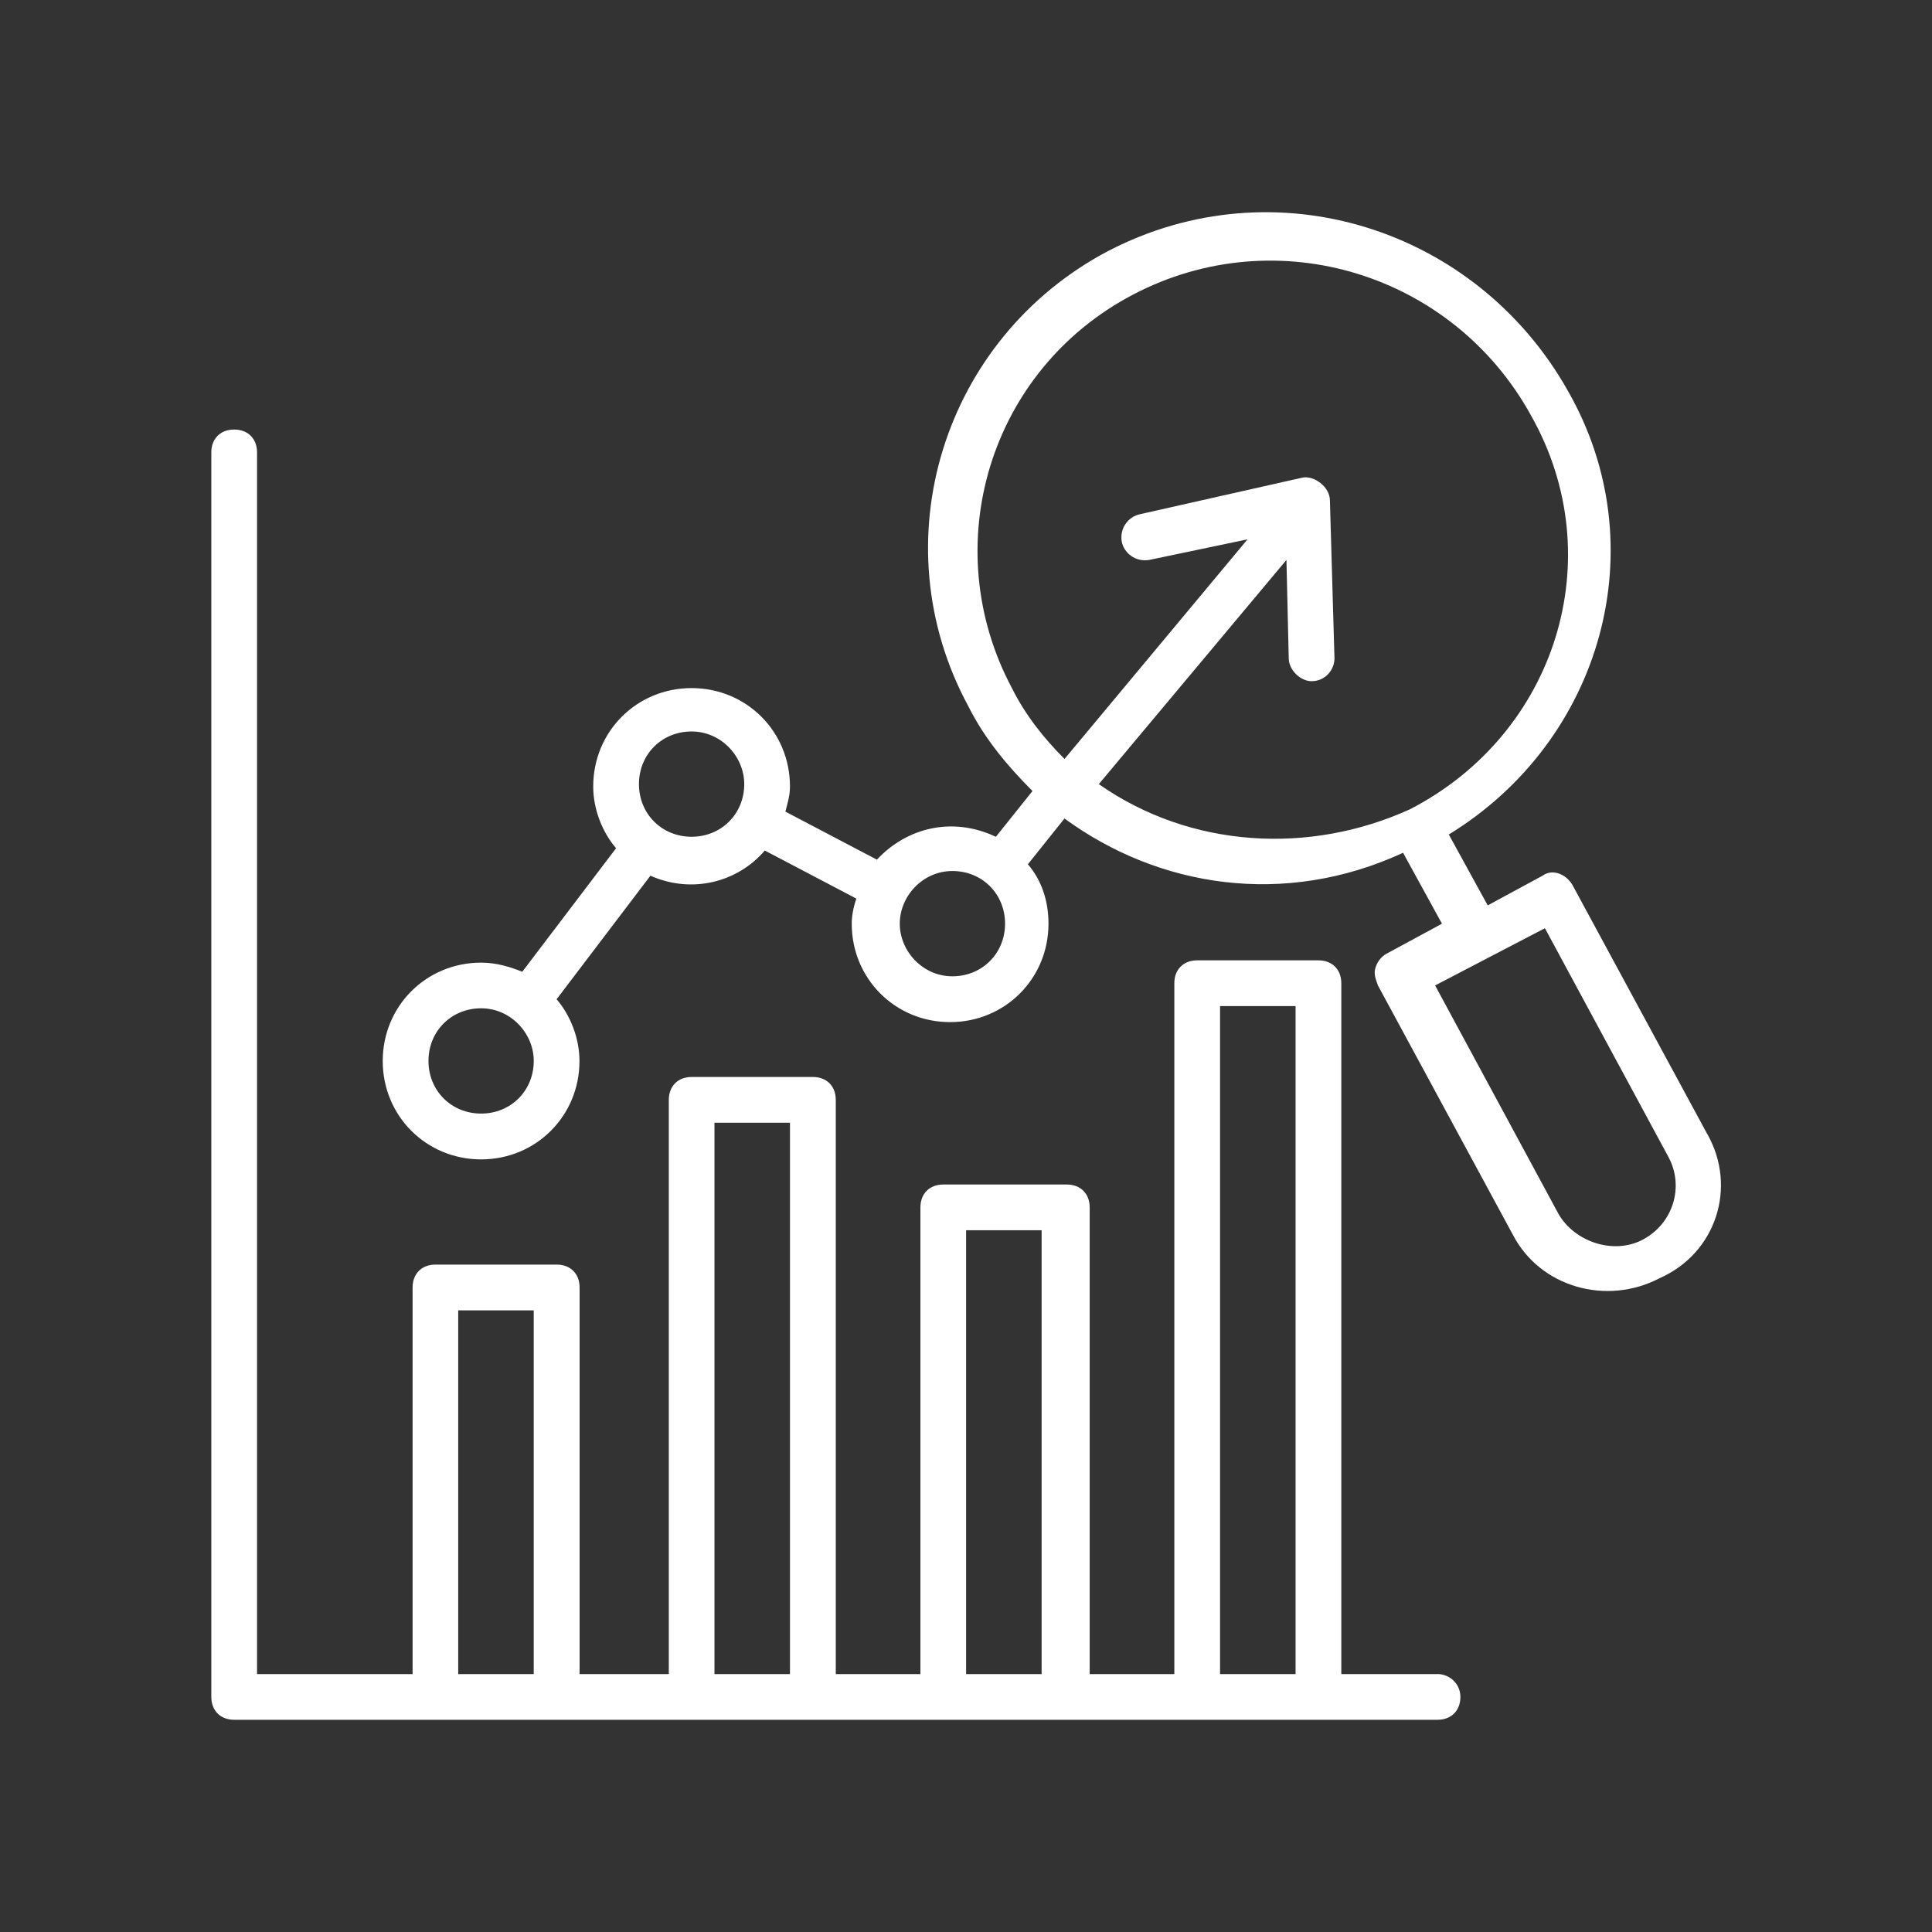
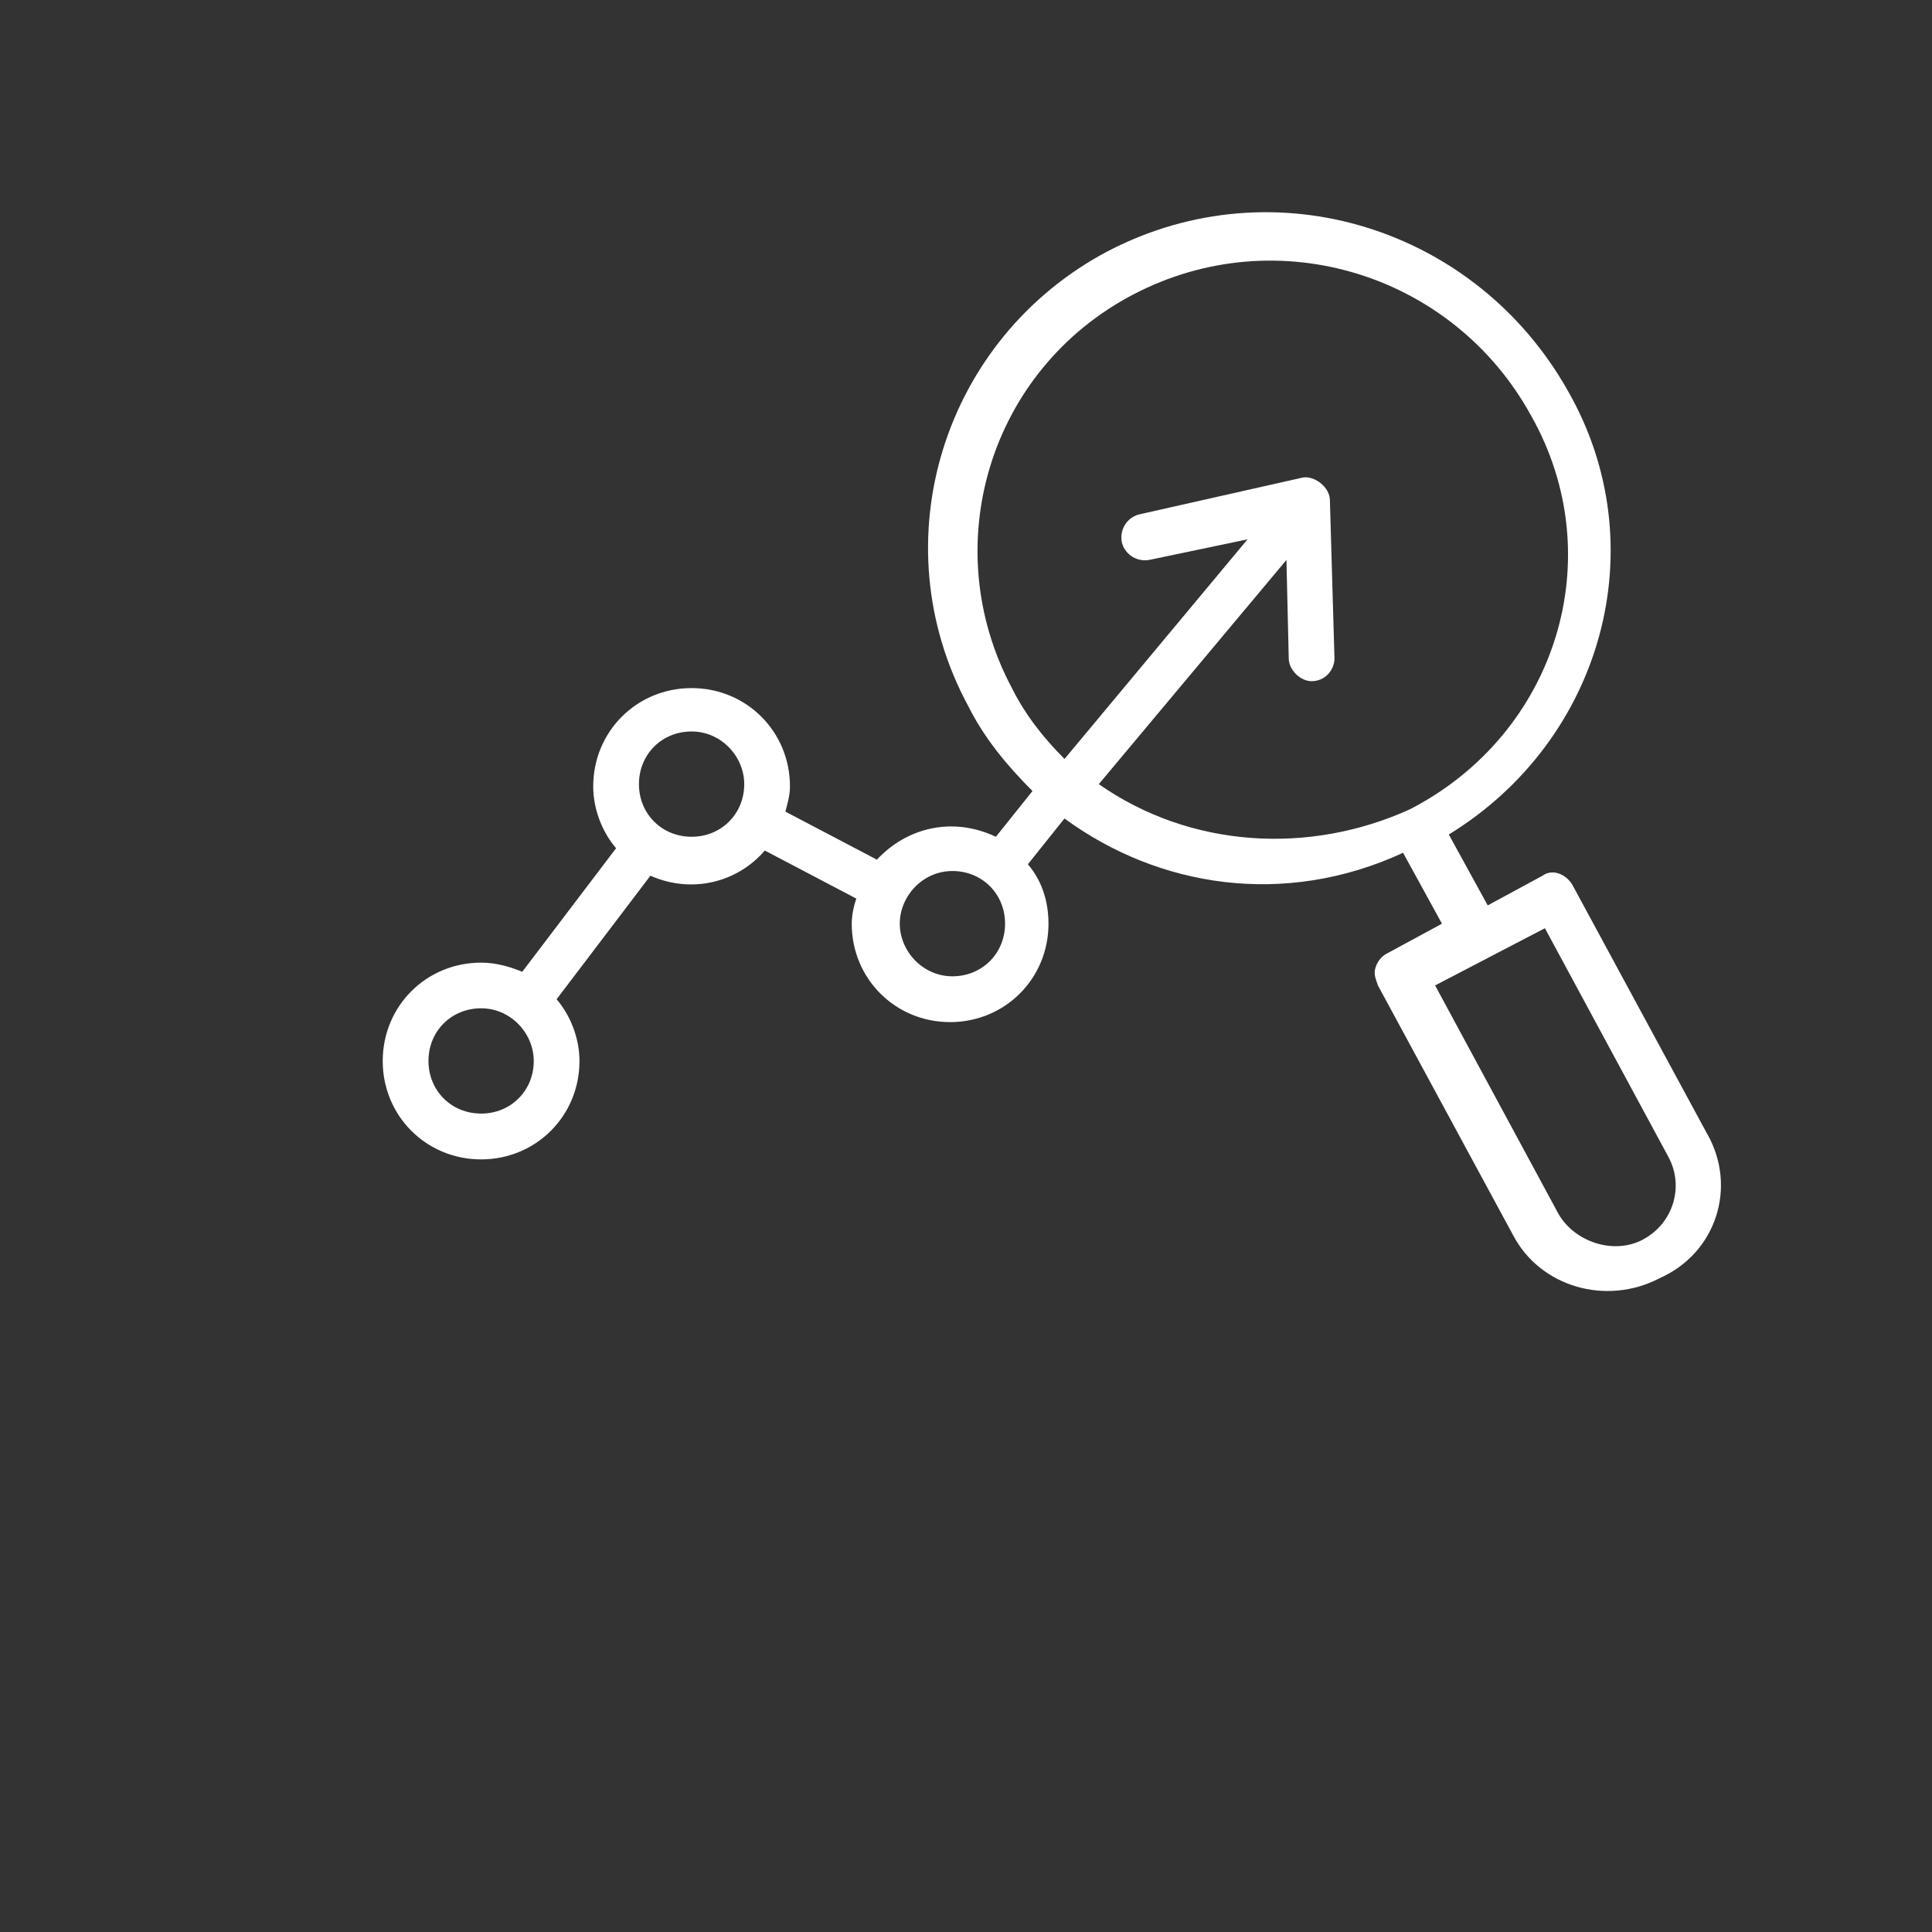
<svg xmlns="http://www.w3.org/2000/svg" id="Layer_1" data-name="Layer 1" viewBox="0 0 512 512">
  <rect x="0" y="0" width="512" height="512" fill="#333333" stroke="none" />
  <defs>
    <style>
      .cls-1 {
        fill: #fff;
      }
    </style>
  </defs>
-   <path class="cls-1" d="m380.92,443.65h-25.46v-183.09c0-3.64-2.42-6.06-6.06-6.06h-32.13c-3.64,0-6.06,2.42-6.06,6.06v183.09h-22.43v-123.68c0-3.64-2.42-6.06-6.06-6.06h-32.74c-3.64,0-6.06,2.42-6.06,6.06v123.68s-22.43,0-22.43,0v-152.18c0-3.64-2.42-6.06-6.06-6.06h-32.13c-3.64,0-6.06,2.43-6.06,6.07v152.17h-23.64v-102.46c0-3.64-2.43-6.06-6.07-6.06h-32.13c-3.64,0-6.06,2.42-6.06,6.06v102.46h-41.22V119.89c0-3.64-2.42-6.06-6.06-6.06s-6.06,2.42-6.06,6.06v329.81c0,3.64,2.42,6.06,6.06,6.06h318.9c3.64,0,6.06-2.42,6.06-6.06s-3.03-6.06-6.06-6.06h0Zm-259.49,0v-96.39h20.01v96.39h-20.01Zm67.91,0v-146.11h20.01v146.11h-20.01Zm66.69,0v-117.62h20.01v117.62h-20.01Zm67.3,0v-177.03h20.01v177.03h-20.01Z" />
  <path class="cls-1" d="m452.46,300.57l-35.77-66.09c-1.82-3.03-5.46-4.24-7.88-2.42l-14.55,7.88-10.31-18.79c40.62-24.86,55.17-76.39,31.53-117.62-24.25-43.05-77.6-60.02-121.86-36.98-43.65,23.04-60.63,77-36.98,120.65,4.24,8.49,10.31,15.76,16.98,22.43l-9.7,12.13c-11.52-5.46-23.64-2.42-31.53,6.06l-24.25-12.73c.61-2.42,1.21-4.24,1.21-6.67,0-14.55-11.52-26.07-26.07-26.07s-26.07,11.52-26.07,26.07c0,6.06,2.42,12.13,6.06,16.37l-24.86,32.74c-3.03-1.21-6.67-2.42-10.91-2.42-14.55,0-26.07,11.52-26.07,26.07s11.52,26.07,26.07,26.07,26.07-11.52,26.07-26.07c0-6.06-2.42-12.13-6.06-16.37l24.86-32.74c10.91,4.85,23.04,1.82,30.31-6.67l24.25,12.73c-.61,1.82-1.21,4.24-1.21,6.67,0,14.55,11.52,26.07,26.07,26.07s26.07-11.52,26.07-26.07c0-6.06-1.82-11.52-5.46-15.76l9.7-12.13c24.86,18.19,58.2,23.64,89.73,9.09l10.31,18.79-14.55,7.88c-1.21.61-2.42,1.82-3.03,3.64-.61,1.82,0,3.03.61,4.85l35.77,66.09c7.27,13.95,24.86,18.79,38.8,11.52,15.16-6.67,20.62-24.25,12.74-38.19h0Zm-324.96-5.46c-7.88,0-13.95-6.06-13.95-13.95s6.06-13.95,13.95-13.95,13.95,6.67,13.95,13.95c0,7.88-6.06,13.95-13.95,13.95Zm55.78-73.36c-7.88,0-13.95-6.06-13.95-13.95s6.06-13.95,13.95-13.95,13.95,6.67,13.95,13.95c0,7.88-6.07,13.95-13.95,13.95Zm69.12,36.98c-7.88,0-13.95-6.67-13.95-13.95s6.06-13.95,13.95-13.95,13.95,6.06,13.95,13.95c0,7.88-6.07,13.95-13.95,13.95Zm38.8-50.93l49.72-59.41.61,26.07c0,3.03,3.03,6.06,6.06,6.06,3.64,0,6.06-3.03,6.06-6.06l-1.21-41.83c0-3.64-4.24-6.67-7.27-6.06l-43.05,9.7c-3.03.61-5.46,3.64-4.85,7.27.61,3.03,3.64,5.46,7.27,4.85l26.07-5.46-48.5,58.2c-5.46-5.46-10.31-11.52-13.95-18.79-20.01-37.59-6.06-84.27,32.13-104.28s84.88-5.46,105.49,32.13c21.22,37.59,6.67,84.27-32.13,104.28-26.67,12.13-58.2,10.31-82.45-6.66h0Zm144.29,120.65c-7.88,4.24-18.19.61-22.43-6.67l-32.74-60.63,29.1-15.16,32.74,60.63c4.24,7.88,1.21,17.58-6.67,21.82h0Z" />
</svg>